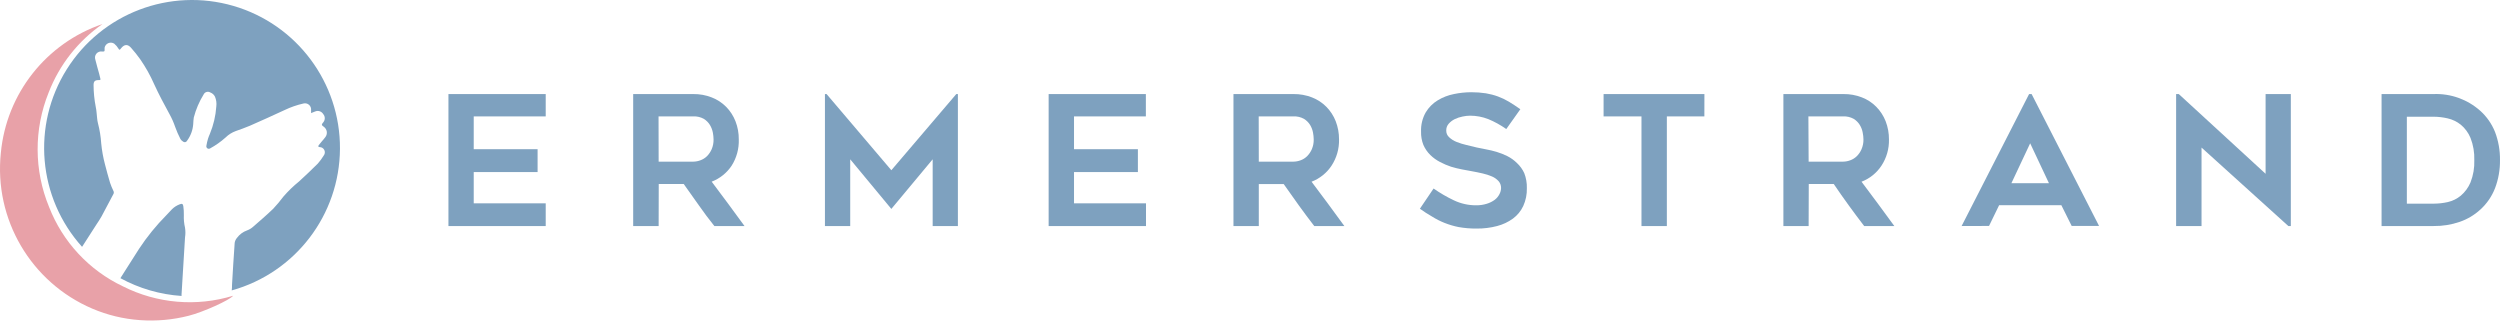
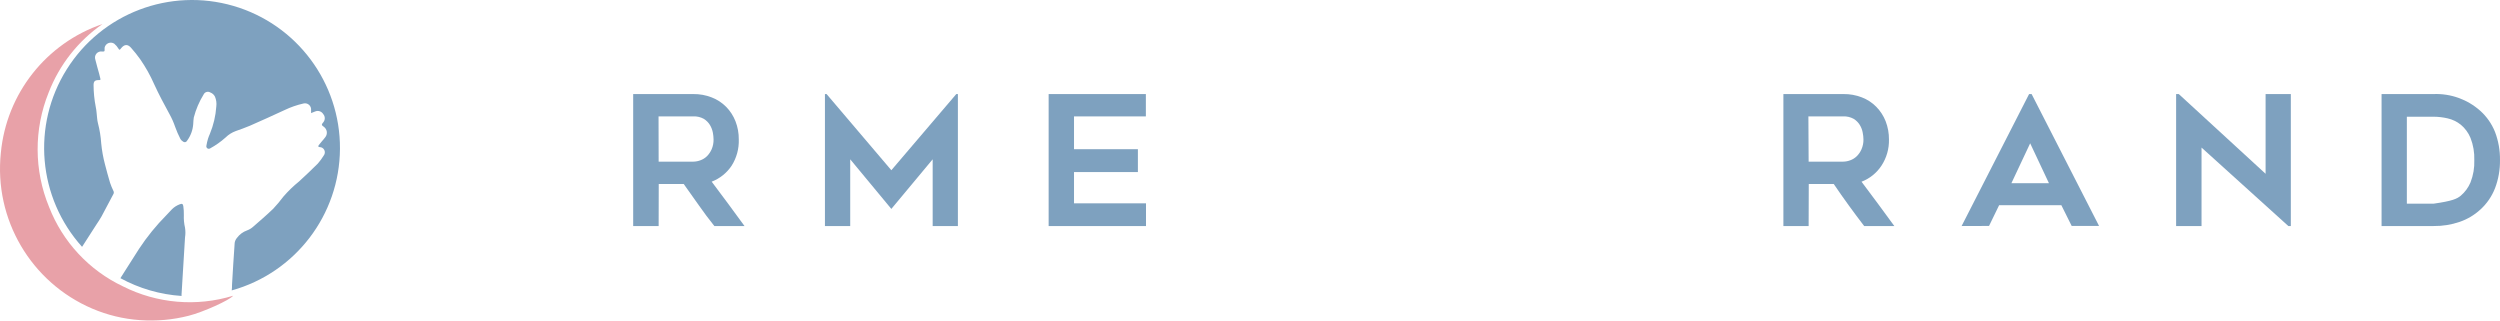
<svg xmlns="http://www.w3.org/2000/svg" width="210px" height="27px" viewBox="0 0 210 27" version="1.1">
  <title>Ermerstrand</title>
  <g id="Desktop" stroke="none" stroke-width="1" fill="none" fill-rule="evenodd">
    <g id="Chalet-modellen---Desktop" transform="translate(-615, -2484)">
      <g id="Logo-slider" transform="translate(-177, 2384)">
        <g id="Logo" transform="translate(777, 31)">
          <g id="Ermerstrand" transform="translate(15, 69)">
            <path d="M8.608,2.02 C6.56,3.443 4.985,5.448 4.086,7.775 C2.841,10.859 2.853,14.308 4.121,17.383 C5.262,20.317 7.482,22.704 10.326,24.053 C13.195,25.5 16.512,25.782 19.584,24.841 C19.288,25.215 17.066,26.215 15.853,26.523 C14.512,26.867 13.125,26.99 11.744,26.889 C10.368,26.792 9.018,26.466 7.75,25.924 C2.595,23.72 -0.52,18.412 0.072,12.837 C0.539,7.865 3.881,3.63 8.608,2.02 Z" id="Path" fill="#E8A1A8" fill-rule="nonzero" />
            <path d="M6.871,20.759 C6.887,20.742 6.901,20.724 6.914,20.704 L8.096,18.864 C8.246,18.636 8.404,18.411 8.534,18.171 C8.868,17.553 9.195,16.922 9.526,16.3 C9.573,16.218 9.573,16.118 9.526,16.036 C9.416,15.813 9.322,15.583 9.243,15.347 C9.089,14.834 8.951,14.318 8.817,13.802 C8.664,13.226 8.559,12.639 8.502,12.045 C8.465,11.476 8.374,10.911 8.23,10.359 C8.194,10.221 8.171,10.08 8.159,9.938 C8.12,9.615 8.112,9.284 8.041,8.969 C7.924,8.369 7.863,7.76 7.86,7.149 C7.86,6.826 7.978,6.723 8.305,6.727 L8.329,6.727 C8.419,6.727 8.459,6.707 8.431,6.609 C8.404,6.51 8.368,6.333 8.329,6.195 C8.222,5.801 8.104,5.407 8.01,5.013 C7.947,4.841 7.98,4.648 8.098,4.506 C8.216,4.365 8.4,4.297 8.581,4.328 L8.671,4.328 C8.75,4.328 8.786,4.304 8.786,4.222 C8.782,4.149 8.782,4.077 8.786,4.005 C8.821,3.834 8.939,3.691 9.1,3.623 C9.262,3.556 9.446,3.572 9.593,3.666 C9.738,3.786 9.86,3.93 9.956,4.092 C10.019,4.206 10.058,4.206 10.141,4.092 L10.18,4.044 C10.448,3.713 10.732,3.694 11.011,4.017 C11.282,4.321 11.536,4.639 11.772,4.97 C12.233,5.634 12.629,6.341 12.954,7.082 C13.347,7.94 13.785,8.76 14.234,9.579 C14.427,9.924 14.587,10.285 14.714,10.659 C14.836,10.999 14.979,11.33 15.144,11.651 C15.2,11.756 15.285,11.842 15.388,11.9 C15.439,11.939 15.505,11.954 15.568,11.94 C15.63,11.925 15.683,11.883 15.711,11.825 C16.016,11.416 16.196,10.927 16.231,10.418 C16.238,10.235 16.253,10.052 16.278,9.871 C16.456,9.187 16.735,8.534 17.106,7.933 C17.154,7.833 17.242,7.758 17.349,7.726 C17.455,7.695 17.57,7.709 17.665,7.767 C17.837,7.83 17.978,7.957 18.059,8.122 C18.168,8.383 18.206,8.668 18.169,8.949 C18.115,9.734 17.934,10.506 17.634,11.234 C17.572,11.371 17.518,11.512 17.472,11.655 C17.415,11.845 17.37,12.039 17.338,12.234 C17.316,12.317 17.346,12.405 17.415,12.457 C17.483,12.508 17.576,12.512 17.649,12.467 C18.118,12.21 18.555,11.901 18.953,11.545 C19.195,11.307 19.485,11.125 19.804,11.009 C20.198,10.864 20.592,10.737 20.986,10.564 C21.967,10.135 22.956,9.686 23.917,9.24 C24.42,9 24.949,8.816 25.493,8.693 C25.657,8.652 25.831,8.694 25.958,8.805 C26.086,8.917 26.15,9.084 26.131,9.252 C26.131,9.327 26.131,9.406 26.131,9.5 L26.474,9.363 C26.723,9.257 27.012,9.351 27.151,9.583 C27.325,9.783 27.325,10.08 27.151,10.28 C27.121,10.313 27.093,10.349 27.068,10.387 C27.046,10.414 27.036,10.449 27.041,10.484 C27.047,10.518 27.067,10.549 27.096,10.568 L27.191,10.643 C27.327,10.737 27.42,10.882 27.448,11.045 C27.475,11.209 27.435,11.376 27.336,11.51 C27.246,11.64 27.135,11.754 27.033,11.876 C26.931,11.998 26.856,12.081 26.777,12.191 C26.698,12.301 26.734,12.345 26.86,12.357 C27.028,12.36 27.179,12.459 27.248,12.612 C27.318,12.765 27.294,12.944 27.187,13.074 C27.043,13.311 26.878,13.535 26.694,13.743 C26.178,14.255 25.65,14.76 25.118,15.244 C24.643,15.628 24.203,16.054 23.803,16.517 C23.538,16.873 23.253,17.214 22.948,17.537 C22.396,18.069 21.813,18.569 21.238,19.069 C21.095,19.192 20.931,19.288 20.754,19.353 C20.409,19.476 20.11,19.699 19.895,19.995 C19.802,20.109 19.739,20.244 19.714,20.389 C19.627,21.571 19.56,22.753 19.489,23.935 C19.489,24.084 19.489,24.238 19.465,24.395 C24.813,22.906 28.524,18.05 28.557,12.499 C28.589,6.947 24.935,2.048 19.605,0.496 C14.275,-1.055 8.562,1.117 5.61,5.818 C2.658,10.519 3.182,16.609 6.895,20.736 L6.871,20.759 Z M15.25,24.86 C15.253,24.818 15.253,24.776 15.25,24.734 C15.35,23.135 15.447,21.538 15.542,19.944 C15.585,19.674 15.585,19.399 15.542,19.128 C15.46,18.779 15.427,18.42 15.443,18.061 C15.448,17.816 15.434,17.571 15.4,17.328 C15.376,17.127 15.286,17.084 15.093,17.163 C14.847,17.255 14.624,17.398 14.439,17.584 L13.978,18.073 C13.121,18.937 12.351,19.885 11.681,20.901 L10.598,22.603 L10.113,23.367 C11.697,24.231 13.45,24.74 15.25,24.86 L15.25,24.86 Z" id="Shape" fill="#7EA1BF" />
-             <polygon id="Path" fill="#7EA1BF" fill-rule="nonzero" points="39.793 9.776 39.793 12.534 45.158 12.534 45.158 14.456 39.793 14.456 39.793 17.08 45.84 17.08 45.84 18.987 37.669 18.987 37.669 7.901 45.84 7.901 45.84 9.78" />
            <path d="M55.326,18.987 L53.187,18.987 L53.187,7.901 L58.225,7.901 C58.757,7.893 59.286,7.988 59.781,8.181 C60.236,8.355 60.648,8.624 60.991,8.969 C61.333,9.315 61.601,9.728 61.779,10.182 C61.97,10.671 62.065,11.193 62.058,11.718 C62.083,12.493 61.875,13.258 61.46,13.913 C61.055,14.526 60.468,14.997 59.781,15.26 C60.711,16.494 61.63,17.736 62.539,18.987 L60.006,18.987 C59.554,18.425 59.12,17.844 58.702,17.245 C58.284,16.647 57.862,16.05 57.434,15.457 L55.334,15.457 L55.326,18.987 Z M55.326,13.578 L58.241,13.578 C58.445,13.575 58.646,13.536 58.836,13.464 C59.042,13.389 59.231,13.271 59.388,13.117 C59.554,12.949 59.687,12.751 59.781,12.534 C59.891,12.275 59.944,11.996 59.939,11.714 C59.936,11.521 59.916,11.329 59.88,11.139 C59.837,10.914 59.754,10.698 59.636,10.501 C59.508,10.291 59.332,10.115 59.124,9.985 C58.852,9.834 58.544,9.762 58.233,9.776 L55.318,9.776 L55.326,13.578 Z" id="Shape" fill="#7EA1BF" fill-rule="nonzero" />
            <polygon id="Path" fill="#7EA1BF" fill-rule="nonzero" points="80.463 7.901 80.463 18.987 78.344 18.987 78.344 13.381 74.873 17.549 71.418 13.381 71.418 18.987 69.295 18.987 69.295 7.901 69.433 7.901 74.873 14.299 80.329 7.901" />
            <polygon id="Path" fill="#7EA1BF" fill-rule="nonzero" points="90.217 9.776 90.217 12.534 95.583 12.534 95.583 14.456 90.217 14.456 90.217 17.08 96.264 17.08 96.264 18.987 88.086 18.987 88.086 7.901 96.253 7.901 96.253 9.78" />
-             <path d="M105.739,18.987 L103.611,18.987 L103.611,7.901 L108.65,7.901 C109.182,7.894 109.71,7.989 110.206,8.181 C110.659,8.356 111.069,8.624 111.411,8.969 C111.754,9.316 112.022,9.728 112.199,10.182 C112.389,10.672 112.484,11.193 112.479,11.718 C112.497,12.498 112.277,13.265 111.849,13.917 C111.444,14.53 110.857,15.001 110.171,15.264 C111.103,16.498 112.022,17.74 112.928,18.991 L110.399,18.991 C109.954,18.415 109.525,17.836 109.099,17.249 C108.674,16.662 108.252,16.067 107.831,15.461 L105.739,15.461 L105.739,18.987 Z M105.739,13.578 L108.654,13.578 C108.859,13.575 109.061,13.536 109.253,13.464 C109.458,13.39 109.645,13.271 109.8,13.117 C109.966,12.949 110.1,12.751 110.194,12.534 C110.305,12.275 110.358,11.996 110.352,11.714 C110.349,11.521 110.329,11.329 110.293,11.139 C110.251,10.914 110.17,10.698 110.052,10.501 C109.923,10.291 109.746,10.114 109.536,9.985 C109.265,9.834 108.956,9.761 108.646,9.776 L105.731,9.776 L105.739,13.578 Z" id="Shape" fill="#7EA1BF" fill-rule="nonzero" />
-             <path d="M119.271,17.533 L120.421,15.835 C120.96,16.214 121.531,16.546 122.127,16.828 C122.706,17.104 123.34,17.247 123.982,17.245 C124.29,17.25 124.598,17.207 124.892,17.115 C125.131,17.043 125.356,16.931 125.558,16.784 C125.723,16.658 125.857,16.497 125.952,16.312 C126.039,16.152 126.086,15.974 126.09,15.792 C126.094,15.583 126.021,15.379 125.885,15.221 C125.732,15.052 125.546,14.918 125.337,14.827 C125.083,14.717 124.819,14.632 124.549,14.571 C124.238,14.5 123.919,14.433 123.584,14.374 C123.364,14.334 123.104,14.287 122.796,14.228 C122.489,14.169 122.186,14.094 121.886,14.003 C121.569,13.897 121.261,13.766 120.965,13.609 C120.664,13.454 120.387,13.255 120.145,13.018 C119.898,12.775 119.7,12.486 119.562,12.167 C119.423,11.813 119.358,11.433 119.369,11.053 C119.348,10.488 119.484,9.929 119.763,9.437 C120.011,9.023 120.358,8.675 120.772,8.425 C121.189,8.172 121.648,7.995 122.127,7.901 C122.602,7.801 123.087,7.75 123.572,7.747 C123.989,7.745 124.405,7.775 124.817,7.838 C125.164,7.896 125.504,7.985 125.834,8.106 C126.151,8.223 126.457,8.369 126.748,8.543 C127.047,8.72 127.366,8.937 127.709,9.174 L126.527,10.84 C126.056,10.506 125.548,10.226 125.014,10.005 C124.526,9.814 124.006,9.716 123.482,9.717 C123.274,9.72 123.067,9.744 122.863,9.788 C122.634,9.832 122.412,9.904 122.202,10.005 C122.005,10.101 121.83,10.235 121.686,10.399 C121.55,10.556 121.478,10.758 121.485,10.966 C121.48,11.178 121.567,11.383 121.725,11.525 C121.905,11.696 122.116,11.83 122.347,11.919 C122.617,12.027 122.895,12.114 123.179,12.179 L124.061,12.392 C124.27,12.439 124.522,12.49 124.809,12.542 C125.111,12.596 125.41,12.667 125.704,12.754 C126.019,12.849 126.327,12.97 126.622,13.117 C126.92,13.268 127.192,13.465 127.429,13.7 C127.684,13.938 127.89,14.223 128.036,14.539 C128.194,14.943 128.269,15.374 128.256,15.807 C128.27,16.323 128.167,16.835 127.953,17.304 C127.758,17.723 127.461,18.085 127.09,18.36 C126.69,18.65 126.238,18.863 125.759,18.987 C125.2,19.134 124.623,19.205 124.045,19.199 C123.534,19.204 123.024,19.162 122.521,19.073 C122.117,18.993 121.721,18.875 121.339,18.723 C120.979,18.581 120.634,18.405 120.307,18.199 C119.948,17.998 119.613,17.777 119.271,17.533 Z" id="Path" fill="#7EA1BF" fill-rule="nonzero" />
-             <polygon id="Path" fill="#7EA1BF" fill-rule="nonzero" points="143.167 9.776 140.016 9.776 140.016 18.987 137.884 18.987 137.884 9.776 134.701 9.776 134.701 7.901 143.171 7.901" />
            <path d="M151.925,18.987 L149.805,18.987 L149.805,7.901 L154.844,7.901 C155.375,7.893 155.904,7.988 156.4,8.181 C156.853,8.354 157.264,8.623 157.605,8.969 C157.947,9.316 158.215,9.728 158.393,10.182 C158.583,10.672 158.678,11.193 158.673,11.718 C158.691,12.498 158.471,13.265 158.042,13.917 C157.64,14.53 157.054,15.002 156.368,15.264 C157.298,16.498 158.217,17.74 159.126,18.991 L156.593,18.991 C156.151,18.415 155.718,17.835 155.293,17.249 C154.867,16.664 154.448,16.066 154.036,15.457 L151.936,15.457 L151.925,18.987 Z M151.925,13.578 L154.824,13.578 C155.029,13.575 155.231,13.536 155.423,13.464 C155.629,13.389 155.817,13.271 155.974,13.117 C156.142,12.95 156.276,12.752 156.368,12.534 C156.48,12.275 156.535,11.996 156.53,11.714 C156.527,11.521 156.506,11.329 156.467,11.139 C156.427,10.914 156.345,10.697 156.226,10.501 C156.098,10.292 155.922,10.115 155.714,9.985 C155.441,9.834 155.132,9.762 154.82,9.776 L151.905,9.776 L151.925,13.578 Z" id="Shape" fill="#7EA1BF" fill-rule="nonzero" />
            <path d="M164.775,18.987 L170.444,7.901 L170.656,7.901 L176.321,18.979 L174.021,18.979 L173.154,17.237 L167.926,17.237 L167.079,18.979 L164.775,18.987 Z M168.959,15.386 L172.11,15.386 L170.534,12.037 L168.959,15.386 Z" id="Shape" fill="#7EA1BF" fill-rule="nonzero" />
            <polygon id="Path" fill="#7EA1BF" fill-rule="nonzero" points="192.221 18.987 184.929 12.396 184.929 18.987 182.794 18.987 182.794 7.901 183.018 7.901 190.31 14.598 190.31 7.901 192.43 7.901 192.43 18.987" />
-             <path d="M204.425,18.987 L200.052,18.987 L200.052,7.901 L204.425,7.901 C205.857,7.846 207.256,8.346 208.329,9.296 C208.88,9.787 209.308,10.399 209.582,11.084 C209.868,11.839 210.01,12.641 209.999,13.448 C210.009,14.255 209.868,15.057 209.582,15.811 C209.315,16.496 208.893,17.11 208.349,17.604 C207.848,18.063 207.258,18.415 206.615,18.636 C205.911,18.877 205.17,18.996 204.425,18.987 L204.425,18.987 Z M202.176,17.107 L204.433,17.107 C204.831,17.106 205.227,17.061 205.615,16.974 C206.017,16.882 206.392,16.697 206.71,16.434 C207.064,16.133 207.342,15.752 207.522,15.323 C207.756,14.729 207.864,14.093 207.841,13.456 C207.864,12.817 207.755,12.18 207.522,11.584 C207.344,11.153 207.064,10.772 206.706,10.474 C206.382,10.215 206.003,10.033 205.599,9.942 C205.211,9.853 204.815,9.806 204.417,9.804 L202.176,9.804 L202.176,17.107 Z" id="Shape" fill="#7EA1BF" fill-rule="nonzero" />
+             <path d="M204.425,18.987 L200.052,18.987 L200.052,7.901 L204.425,7.901 C205.857,7.846 207.256,8.346 208.329,9.296 C208.88,9.787 209.308,10.399 209.582,11.084 C209.868,11.839 210.01,12.641 209.999,13.448 C210.009,14.255 209.868,15.057 209.582,15.811 C209.315,16.496 208.893,17.11 208.349,17.604 C207.848,18.063 207.258,18.415 206.615,18.636 C205.911,18.877 205.17,18.996 204.425,18.987 L204.425,18.987 Z M202.176,17.107 L204.433,17.107 C206.017,16.882 206.392,16.697 206.71,16.434 C207.064,16.133 207.342,15.752 207.522,15.323 C207.756,14.729 207.864,14.093 207.841,13.456 C207.864,12.817 207.755,12.18 207.522,11.584 C207.344,11.153 207.064,10.772 206.706,10.474 C206.382,10.215 206.003,10.033 205.599,9.942 C205.211,9.853 204.815,9.806 204.417,9.804 L202.176,9.804 L202.176,17.107 Z" id="Shape" fill="#7EA1BF" fill-rule="nonzero" />
          </g>
        </g>
      </g>
    </g>
  </g>
</svg>